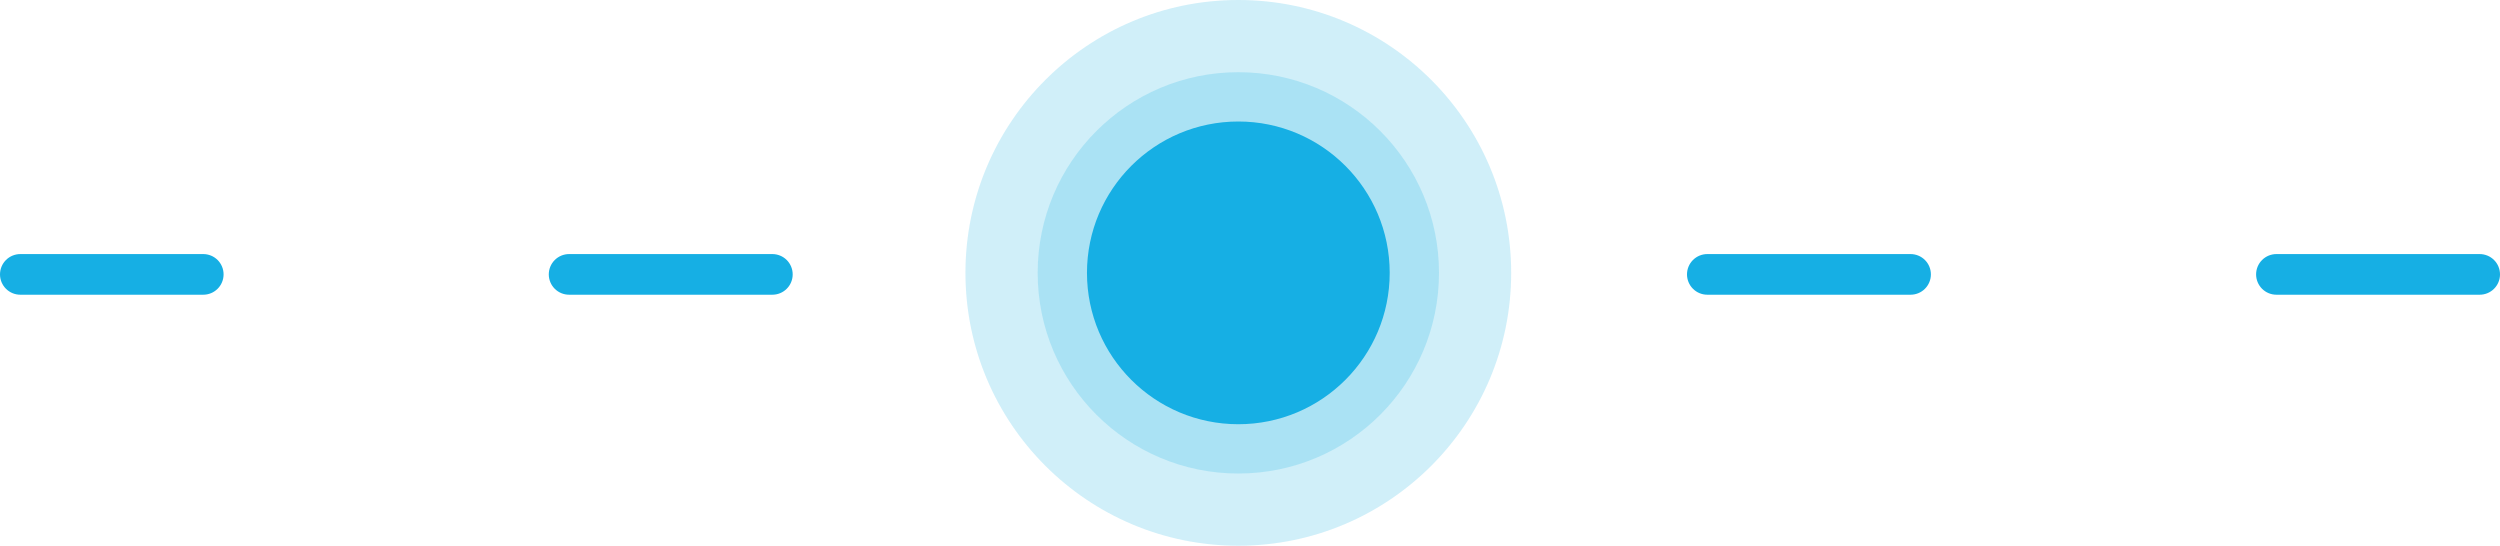
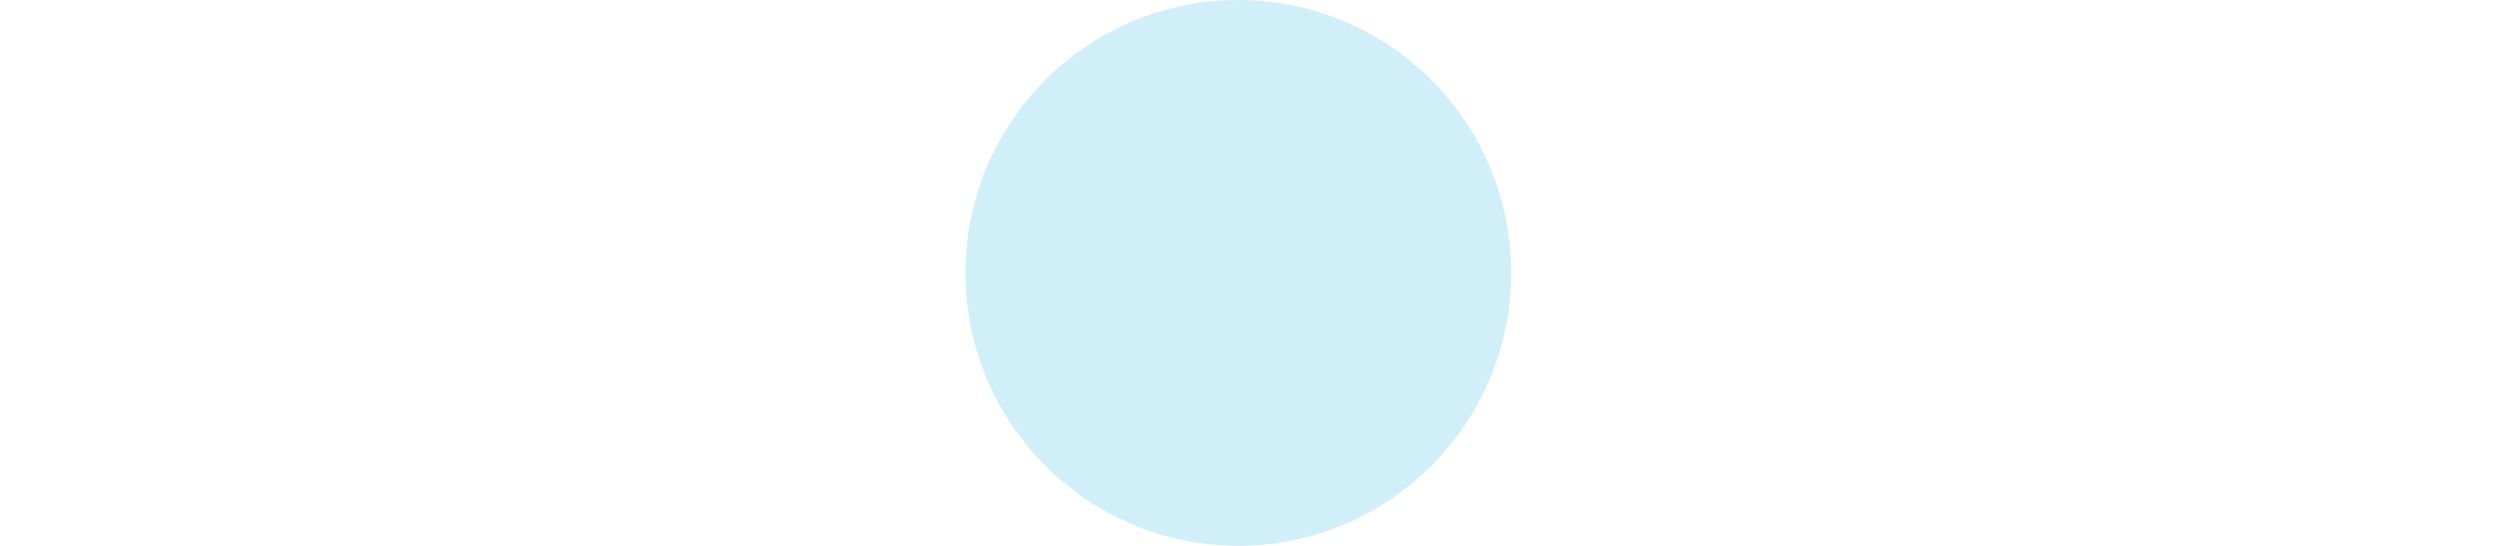
<svg xmlns="http://www.w3.org/2000/svg" width="123" height="26.851" viewBox="0 0 123 26.851">
  <g id="Grupo_185" data-name="Grupo 185" transform="translate(-695.5 -5092)">
-     <line id="Linha_3" data-name="Linha 3" x1="121" transform="translate(696.5 5105.5)" fill="none" stroke="#16afe4" stroke-linecap="round" stroke-width="2" stroke-dasharray="10 18" />
    <g id="Grupo_109" data-name="Grupo 109" transform="translate(-5 473.545)">
      <circle id="Elipse_88" data-name="Elipse 88" cx="13.425" cy="13.425" r="13.425" transform="translate(748 4618.455)" fill="#16afe4" opacity="0.2" />
-       <circle id="Elipse_89" data-name="Elipse 89" cx="9.873" cy="9.873" r="9.873" transform="translate(751.553 4622.007)" fill="#16afe4" opacity="0.2" />
-       <circle id="Elipse_90" data-name="Elipse 90" cx="7.447" cy="7.447" r="7.447" transform="translate(753.979 4624.433)" fill="#16afe4" />
    </g>
  </g>
</svg>